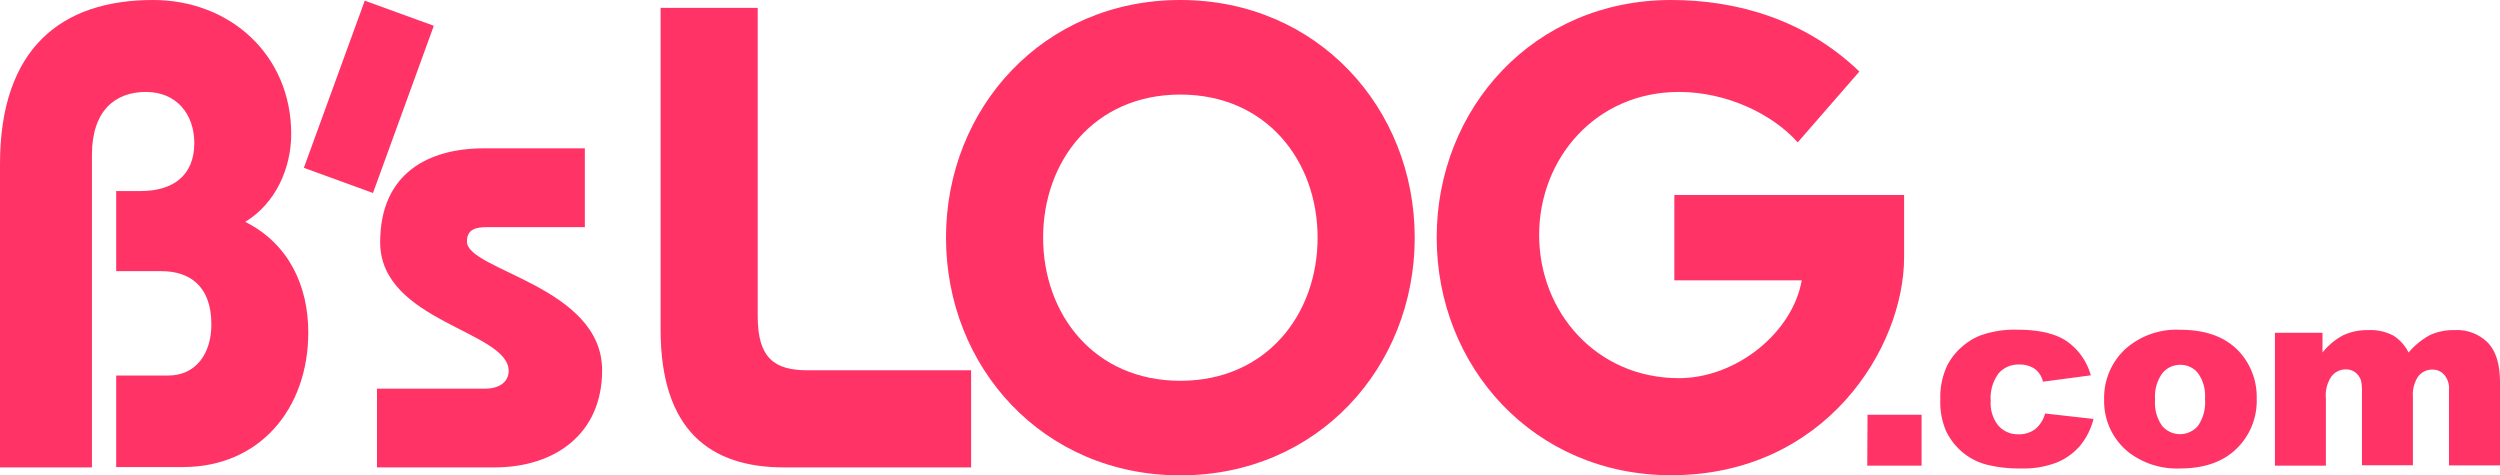
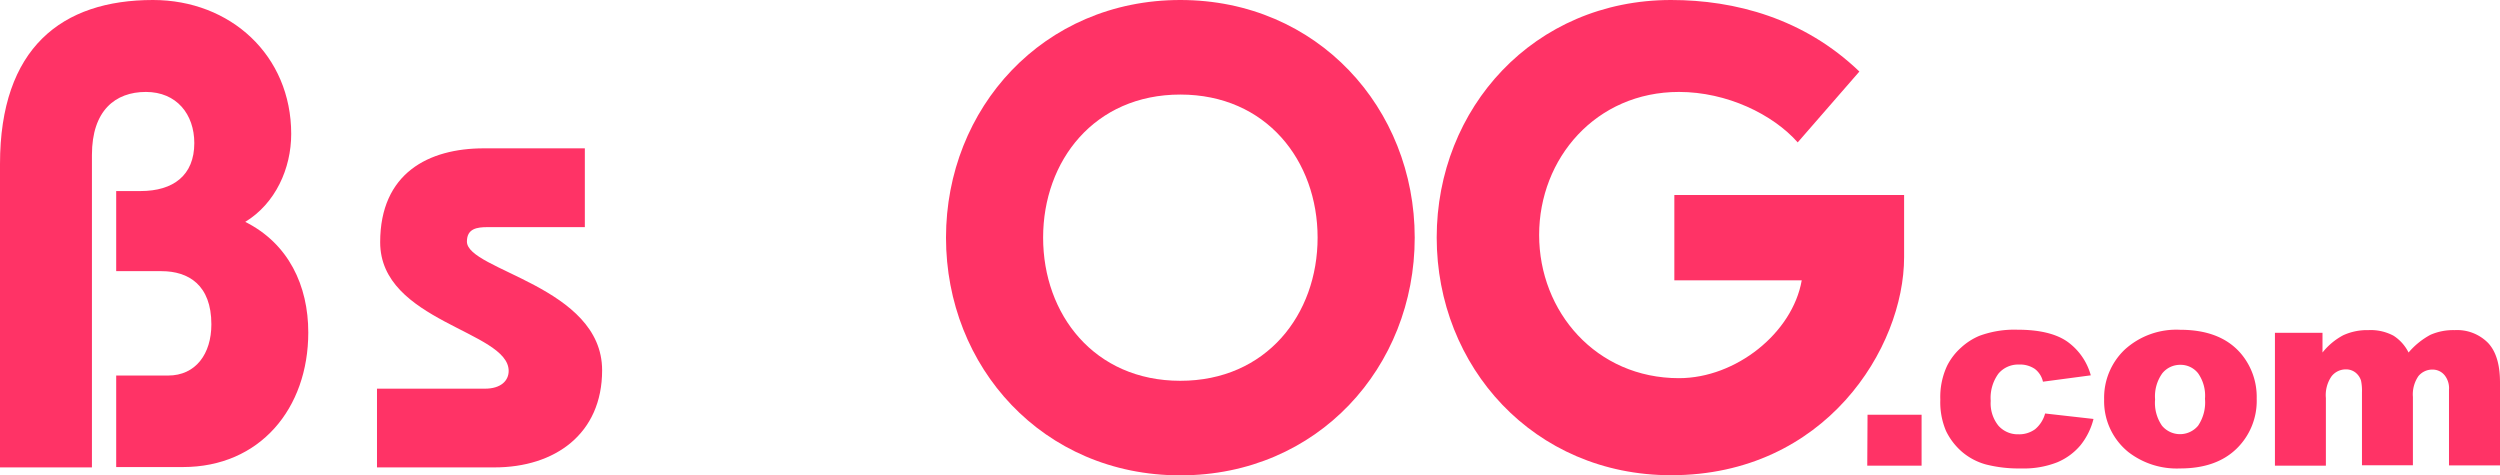
<svg xmlns="http://www.w3.org/2000/svg" viewBox="0 0 361.68 68.77">
  <defs>
    <style>.cls-1{fill:#f36;}</style>
  </defs>
  <title>logo</title>
  <g id="レイヤー_2" data-name="レイヤー 2">
    <g id="レイヤー_1-2" data-name="レイヤー 1">
      <path class="cls-1" d="M0,67.62V23.74C0,6.93,8.93,0,22.13,0c11.21,0,20,8,20,19.38,0,5-2.28,10.06-6.65,12.72,6.27,3.14,9.12,9.22,9.12,16,0,11-7,19.47-18.14,19.47H16.81V54.33h7.51c4,0,6.26-3.14,6.26-7.41,0-5.7-3.32-7.69-7.21-7.69H16.81V27.64h3.52c4.75,0,7.78-2.28,7.78-6.94,0-4.17-2.56-7.4-7-7.4S13.3,16,13.3,22.41V67.62Z" />
-       <polygon class="cls-1" points="52.77 0.1 62.76 3.73 53.96 27.92 43.96 24.28 52.77 0.1 52.77 0.1" />
      <path class="cls-1" d="M54.5,56.23H70.17c2.28,0,3.42-1.14,3.42-2.57C73.59,47.87,55,46.54,55,35.05c0-10,7-13.59,15-13.59H84.61v11.4H70.55c-1.52,0-3,.19-3,2.09,0,4.18,19.56,6.46,19.56,18.62,0,9.21-6.83,14.05-15.57,14.05h-17V56.23Z" />
-       <path class="cls-1" d="M109.62,1.14V45.78c0,6.08,2.48,7.79,7.22,7.79h23.65V67.62H113.43c-10.64,0-17.86-5.31-17.86-19.94V1.14Z" />
      <path class="cls-1" d="M170.76,13.68c12.45,0,19.86,9.59,19.86,20.7s-7.41,20.71-19.86,20.71-19.85-9.6-19.85-20.71,7.41-20.7,19.85-20.7Zm0-13.68c-19.85,0-33.9,15.67-33.9,34.38s14,34.39,33.9,34.39,33.91-15.68,33.91-34.39S190.62,0,170.76,0Z" />
      <path class="cls-1" d="M260.09,20.61c-3.61-4.08-10.26-7.31-17.19-7.31-12,0-20.23,9.59-20.23,20.7s8.26,20.71,20.23,20.71c8.26,0,16.43-6.56,17.76-14.15H242.23V28.21h33.24v9c0,13.11-11.39,31.54-33.71,31.54-19.85,0-33.91-15.68-33.91-34.39S221.91,0,241.76,0C251,0,261,2.66,269,10.35l-8.93,10.26Z" />
      <path class="cls-1" d="M270.18,60H278v7.37h-7.86Z" />
      <path class="cls-1" d="M295.87,59.82l7,.79A9.89,9.89,0,0,1,301,64.4a8.85,8.85,0,0,1-3.37,2.48,13.18,13.18,0,0,1-5.21.89,19.26,19.26,0,0,1-5.09-.57,9,9,0,0,1-3.49-1.84,9.4,9.4,0,0,1-2.3-3,10.57,10.57,0,0,1-.83-4.55,10.66,10.66,0,0,1,1-4.93,8.87,8.87,0,0,1,2-2.59,9.17,9.17,0,0,1,2.64-1.7,14.6,14.6,0,0,1,5.51-.89q4.69,0,7.16,1.68a8.87,8.87,0,0,1,3.46,4.92l-6.92.92a3.2,3.2,0,0,0-1.18-1.85,3.83,3.83,0,0,0-2.31-.63,3.72,3.72,0,0,0-2.95,1.31A5.94,5.94,0,0,0,288,58a5.15,5.15,0,0,0,1.12,3.59A3.73,3.73,0,0,0,292,62.83a3.9,3.9,0,0,0,2.43-.74A4.46,4.46,0,0,0,295.87,59.82Z" />
      <path class="cls-1" d="M304.41,57.79a9.6,9.6,0,0,1,3-7.23,11.08,11.08,0,0,1,8-2.85q5.76,0,8.7,3.34a9.69,9.69,0,0,1,2.37,6.63,9.63,9.63,0,0,1-2.94,7.26c-1.95,1.88-4.66,2.83-8.12,2.83a11.45,11.45,0,0,1-7.48-2.35A9.45,9.45,0,0,1,304.41,57.79Zm7.37,0a5.82,5.82,0,0,0,1,3.8,3.4,3.4,0,0,0,5.22,0,6,6,0,0,0,1-3.89A5.63,5.63,0,0,0,318,54a3.21,3.21,0,0,0-2.55-1.22A3.31,3.31,0,0,0,312.83,54,5.7,5.7,0,0,0,311.78,57.77Z" />
      <path class="cls-1" d="M329.12,48.15H336V51a9.54,9.54,0,0,1,3-2.5,8.26,8.26,0,0,1,3.64-.74,7,7,0,0,1,3.64.81A6.12,6.12,0,0,1,348.45,51a11,11,0,0,1,3.16-2.56,8.18,8.18,0,0,1,3.52-.68,6.27,6.27,0,0,1,4.81,1.84q1.74,1.83,1.74,5.73v12H354.3V56.4a3,3,0,0,0-.5-1.93,2.22,2.22,0,0,0-1.84-1,2.59,2.59,0,0,0-2.08.94,4.66,4.66,0,0,0-.8,3v9.9h-7.37V56.76a7,7,0,0,0-.14-1.71,2.39,2.39,0,0,0-.82-1.17,2.19,2.19,0,0,0-1.36-.44,2.61,2.61,0,0,0-2.08,1,4.77,4.77,0,0,0-.82,3.14v9.79h-7.37Z" />
    </g>
  </g>
</svg>